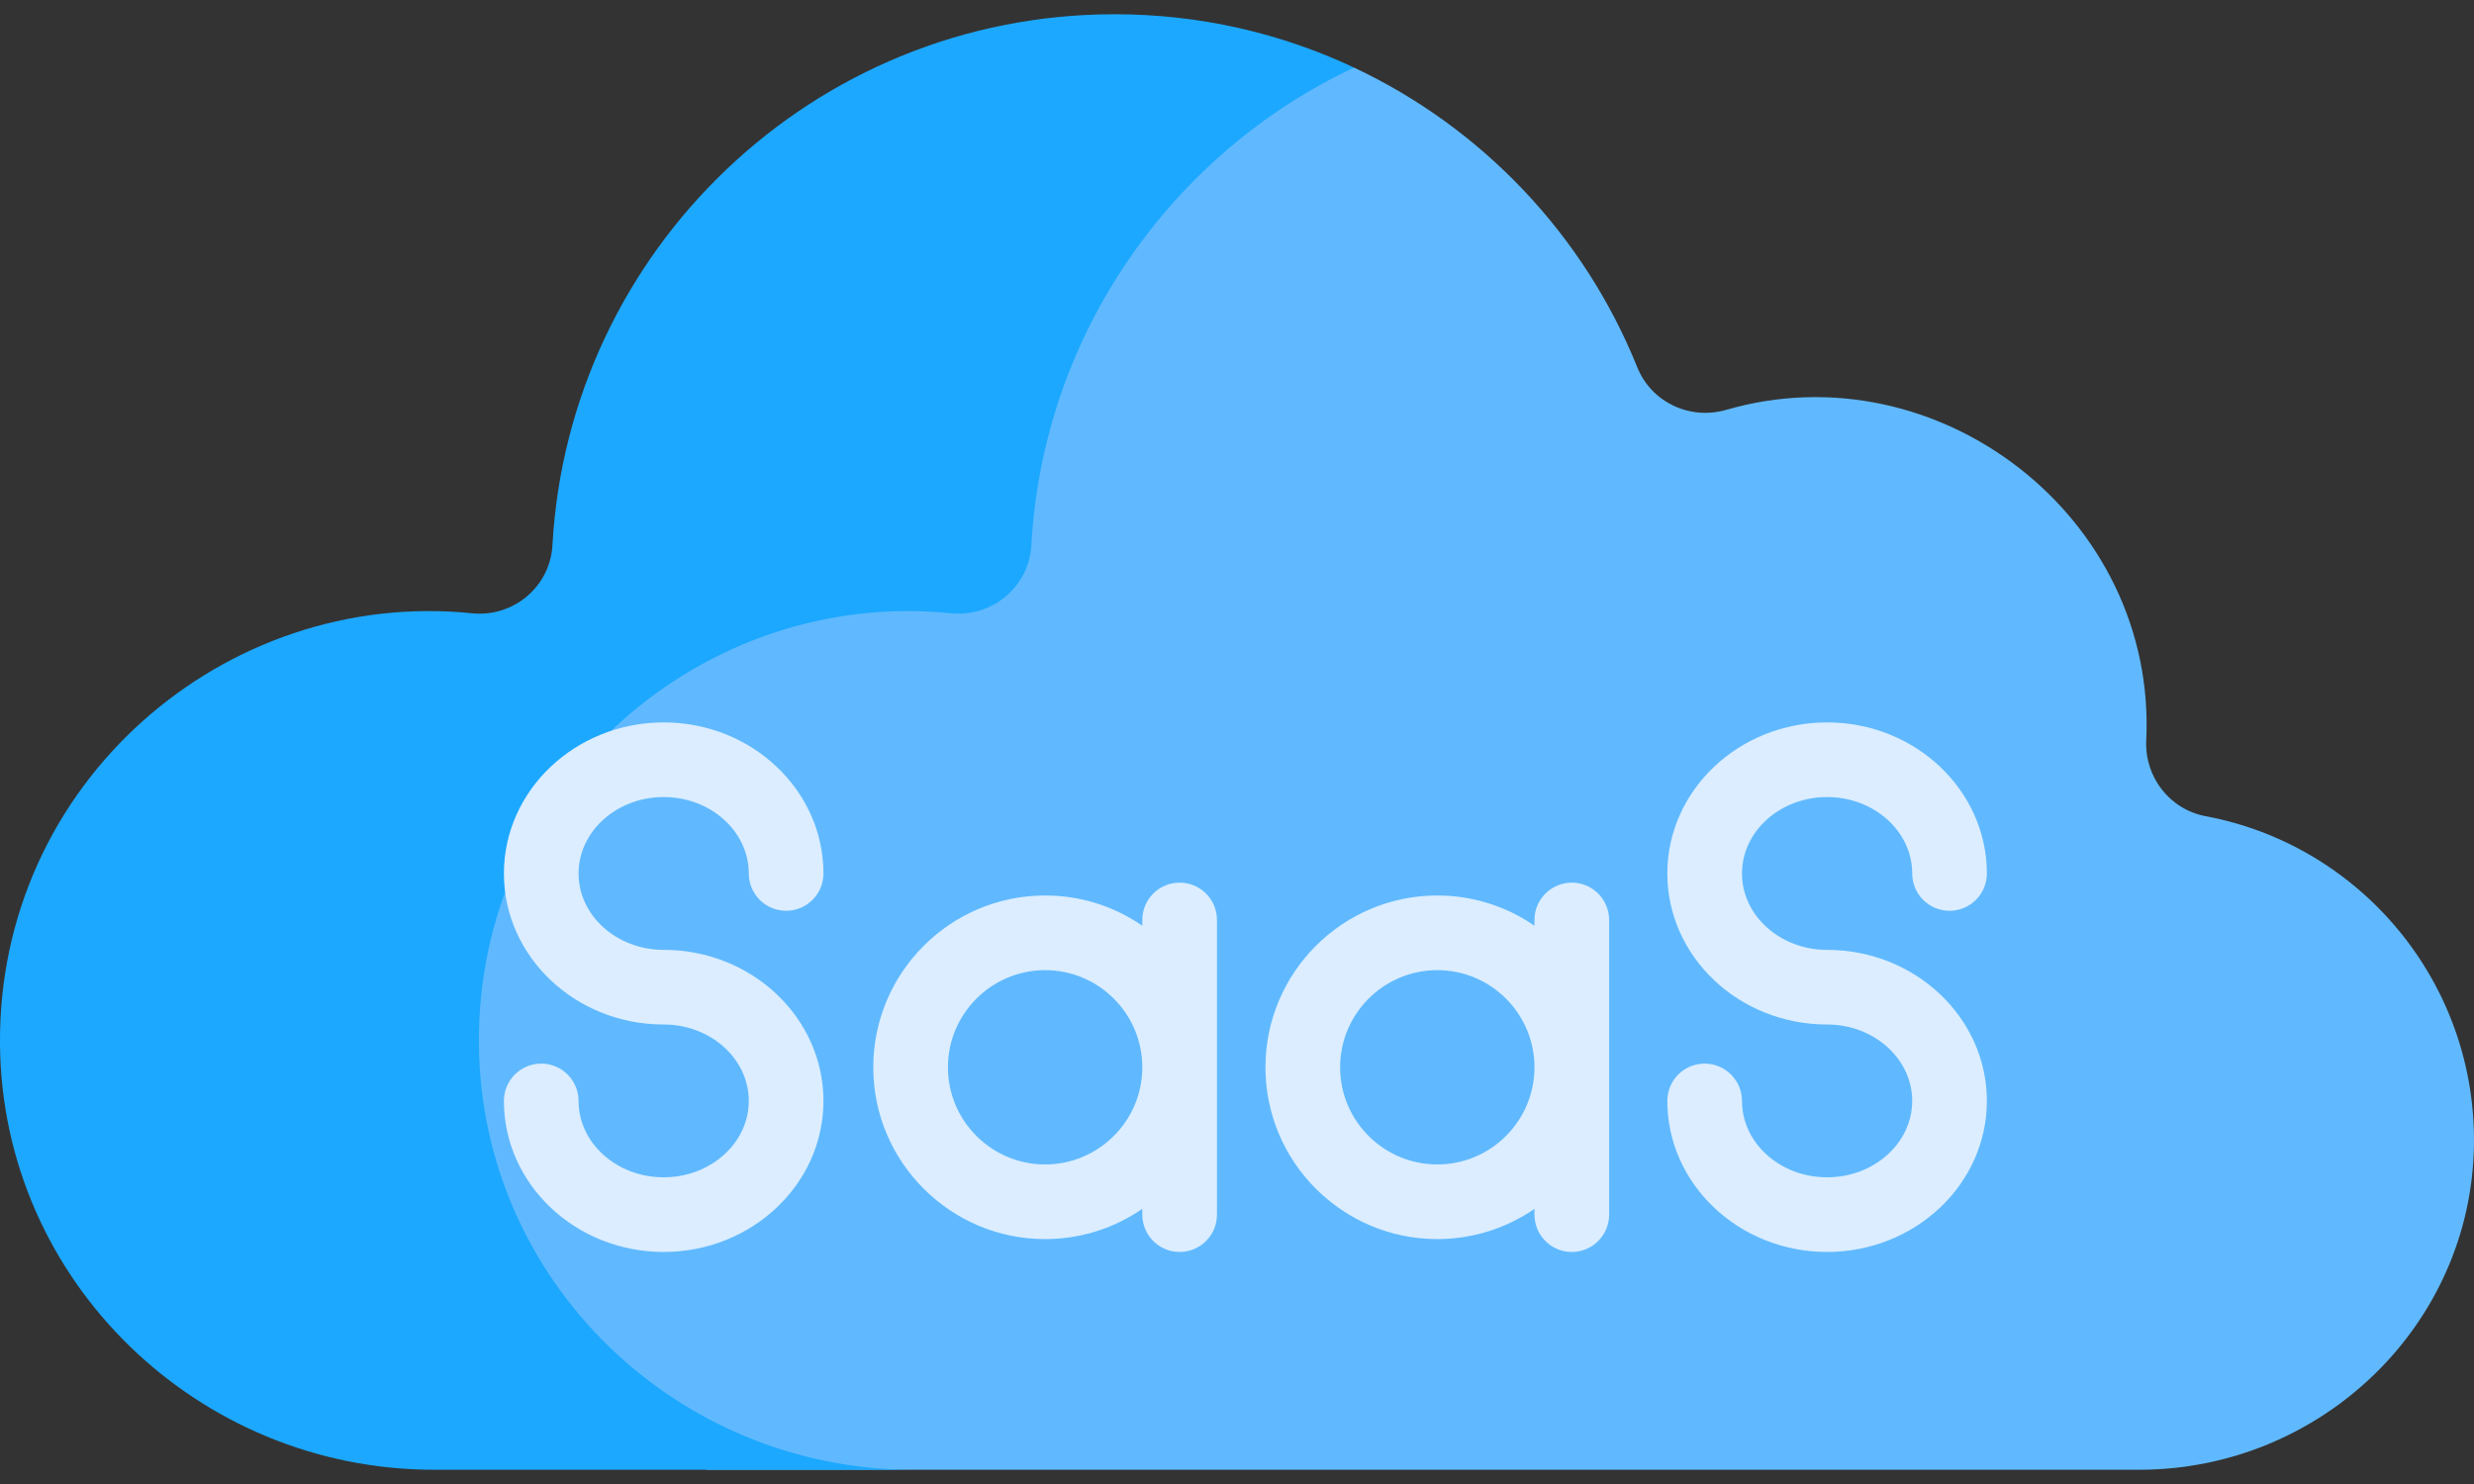
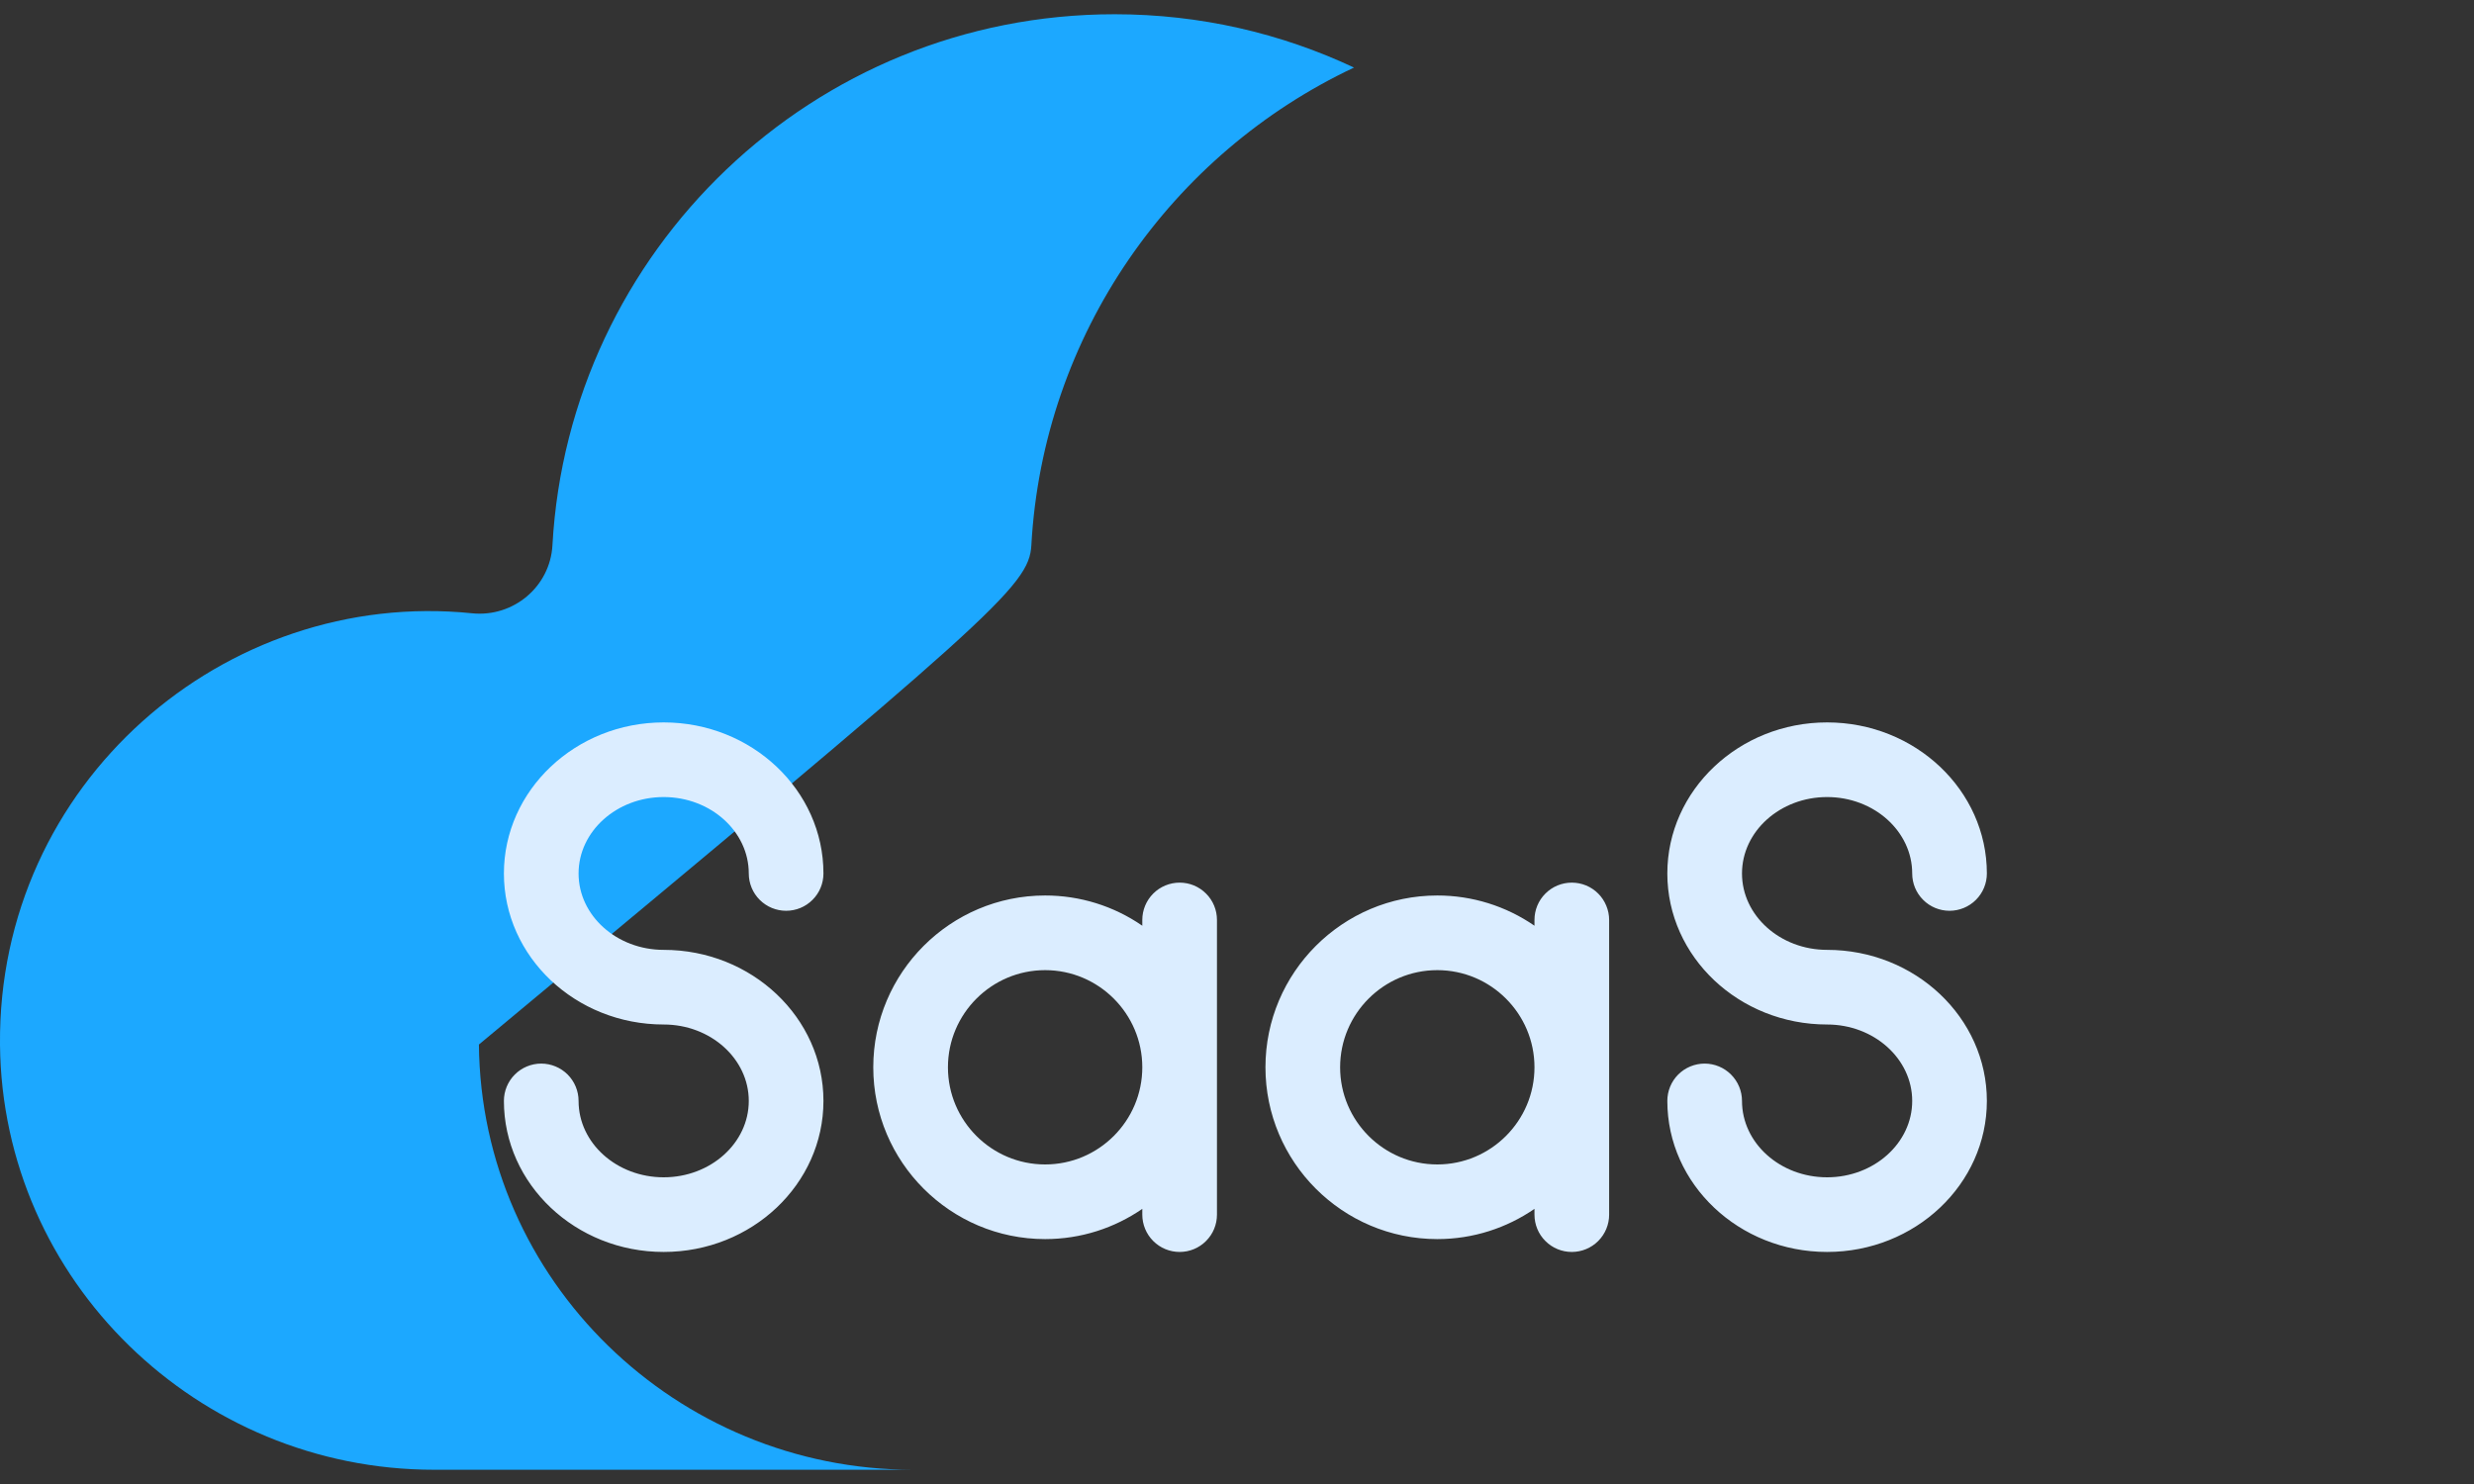
<svg xmlns="http://www.w3.org/2000/svg" viewBox="0 0 50 30" fill="none">
  <rect x="0" y="0" width="50" height="30" fill="#333333" stroke="none" />
-   <path d="M44.577 16.5C43.848 16.363 43.341 15.706 43.376 14.965C43.592 10.456 39.165 7.045 34.889 8.285C34.153 8.498 33.375 8.134 33.089 7.423C32.015 4.753 29.957 2.585 27.364 1.366H24.595L11.036 14.604L7.923 18.868L9.452 25.966L14.284 29.712H43.233C46.893 29.712 49.947 26.804 49.999 23.144C50.046 19.867 47.715 17.088 44.577 16.5Z" fill="#60B9FE" />
-   <path d="M9.679 21.116C9.632 15.833 14.218 11.886 19.22 12.398C20.054 12.483 20.798 11.86 20.844 11.022C21.08 6.767 23.672 3.105 27.365 1.366C25.896 0.675 24.258 0.288 22.528 0.288C16.424 0.288 11.495 5.077 11.165 11.022C11.119 11.86 10.375 12.483 9.541 12.398C4.539 11.886 -0.047 15.833 0 21.116C0.043 25.893 3.997 29.712 8.773 29.712H18.452C13.675 29.712 9.722 25.892 9.679 21.116Z" fill="#1CA8FF" />
+   <path d="M9.679 21.116C20.054 12.483 20.798 11.86 20.844 11.022C21.08 6.767 23.672 3.105 27.365 1.366C25.896 0.675 24.258 0.288 22.528 0.288C16.424 0.288 11.495 5.077 11.165 11.022C11.119 11.86 10.375 12.483 9.541 12.398C4.539 11.886 -0.047 15.833 0 21.116C0.043 25.893 3.997 29.712 8.773 29.712H18.452C13.675 29.712 9.722 25.892 9.679 21.116Z" fill="#1CA8FF" />
  <path d="M23.841 17.843C23.641 17.843 23.449 17.922 23.307 18.064C23.166 18.205 23.086 18.397 23.086 18.597V18.714C22.509 18.315 21.824 18.102 21.122 18.103C19.207 18.103 17.649 19.661 17.649 21.576C17.649 23.491 19.207 25.049 21.122 25.049C21.851 25.049 22.527 24.823 23.086 24.438V24.555C23.086 24.755 23.166 24.947 23.307 25.088C23.449 25.23 23.641 25.309 23.841 25.309C24.041 25.309 24.233 25.23 24.374 25.088C24.516 24.947 24.595 24.755 24.595 24.555V18.597C24.595 18.498 24.576 18.4 24.538 18.309C24.5 18.217 24.445 18.134 24.374 18.064C24.304 17.994 24.221 17.938 24.13 17.9C24.038 17.862 23.94 17.843 23.841 17.843ZM21.122 23.54C20.039 23.54 19.158 22.659 19.158 21.576C19.158 20.493 20.04 19.612 21.122 19.612C22.205 19.612 23.086 20.493 23.086 21.576C23.086 22.659 22.205 23.54 21.122 23.54ZM31.766 17.843C31.566 17.843 31.374 17.922 31.233 18.064C31.091 18.205 31.012 18.397 31.012 18.597V18.714C30.434 18.315 29.749 18.102 29.048 18.103C27.133 18.103 25.575 19.661 25.575 21.576C25.575 23.491 27.133 25.049 29.048 25.049C29.776 25.049 30.453 24.823 31.012 24.438V24.555C31.012 24.755 31.091 24.947 31.233 25.088C31.374 25.23 31.566 25.309 31.766 25.309C31.966 25.309 32.158 25.23 32.3 25.088C32.441 24.947 32.521 24.755 32.521 24.555V18.597C32.521 18.498 32.501 18.4 32.463 18.309C32.425 18.217 32.37 18.134 32.3 18.064C32.23 17.994 32.147 17.938 32.055 17.9C31.963 17.862 31.865 17.843 31.766 17.843ZM29.048 23.54C27.965 23.54 27.084 22.659 27.084 21.576C27.084 20.493 27.965 19.612 29.048 19.612C30.131 19.612 31.012 20.493 31.012 21.576C31.012 22.659 30.131 23.54 29.048 23.54ZM36.926 19.202C35.977 19.202 35.206 18.509 35.206 17.658C35.206 16.806 35.977 16.113 36.926 16.113C37.874 16.113 38.646 16.806 38.646 17.658C38.646 17.858 38.725 18.05 38.867 18.191C39.008 18.333 39.2 18.412 39.4 18.412C39.6 18.412 39.792 18.333 39.934 18.191C40.075 18.05 40.155 17.858 40.155 17.658C40.155 15.974 38.706 14.604 36.926 14.604C35.145 14.604 33.697 15.974 33.697 17.658C33.697 19.342 35.145 20.711 36.926 20.711C37.874 20.711 38.646 21.404 38.646 22.256C38.646 23.108 37.874 23.8 36.926 23.8C35.977 23.8 35.206 23.108 35.206 22.256C35.206 22.056 35.126 21.864 34.984 21.722C34.843 21.581 34.651 21.501 34.451 21.501C34.251 21.501 34.059 21.581 33.917 21.722C33.776 21.864 33.697 22.056 33.697 22.256C33.697 23.94 35.145 25.309 36.926 25.309C38.706 25.309 40.155 23.94 40.155 22.256C40.155 20.572 38.706 19.202 36.926 19.202ZM13.413 16.113C14.361 16.113 15.133 16.806 15.133 17.658C15.133 17.858 15.213 18.05 15.354 18.191C15.496 18.333 15.688 18.412 15.888 18.412C16.088 18.412 16.28 18.333 16.421 18.191C16.563 18.05 16.642 17.858 16.642 17.658C16.642 15.974 15.194 14.604 13.413 14.604C11.632 14.604 10.184 15.974 10.184 17.658C10.184 19.342 11.632 20.711 13.413 20.711C14.361 20.711 15.133 21.404 15.133 22.256C15.133 23.108 14.361 23.8 13.413 23.8C12.464 23.8 11.693 23.108 11.693 22.256C11.693 22.056 11.613 21.864 11.472 21.722C11.33 21.581 11.138 21.501 10.938 21.501C10.738 21.501 10.546 21.581 10.405 21.722C10.263 21.864 10.184 22.056 10.184 22.256C10.184 23.94 11.632 25.309 13.413 25.309C15.194 25.309 16.642 23.94 16.642 22.256C16.642 20.572 15.194 19.202 13.413 19.202C12.464 19.202 11.693 18.509 11.693 17.658C11.693 16.806 12.464 16.113 13.413 16.113Z" fill="#DBEDFF" />
</svg>